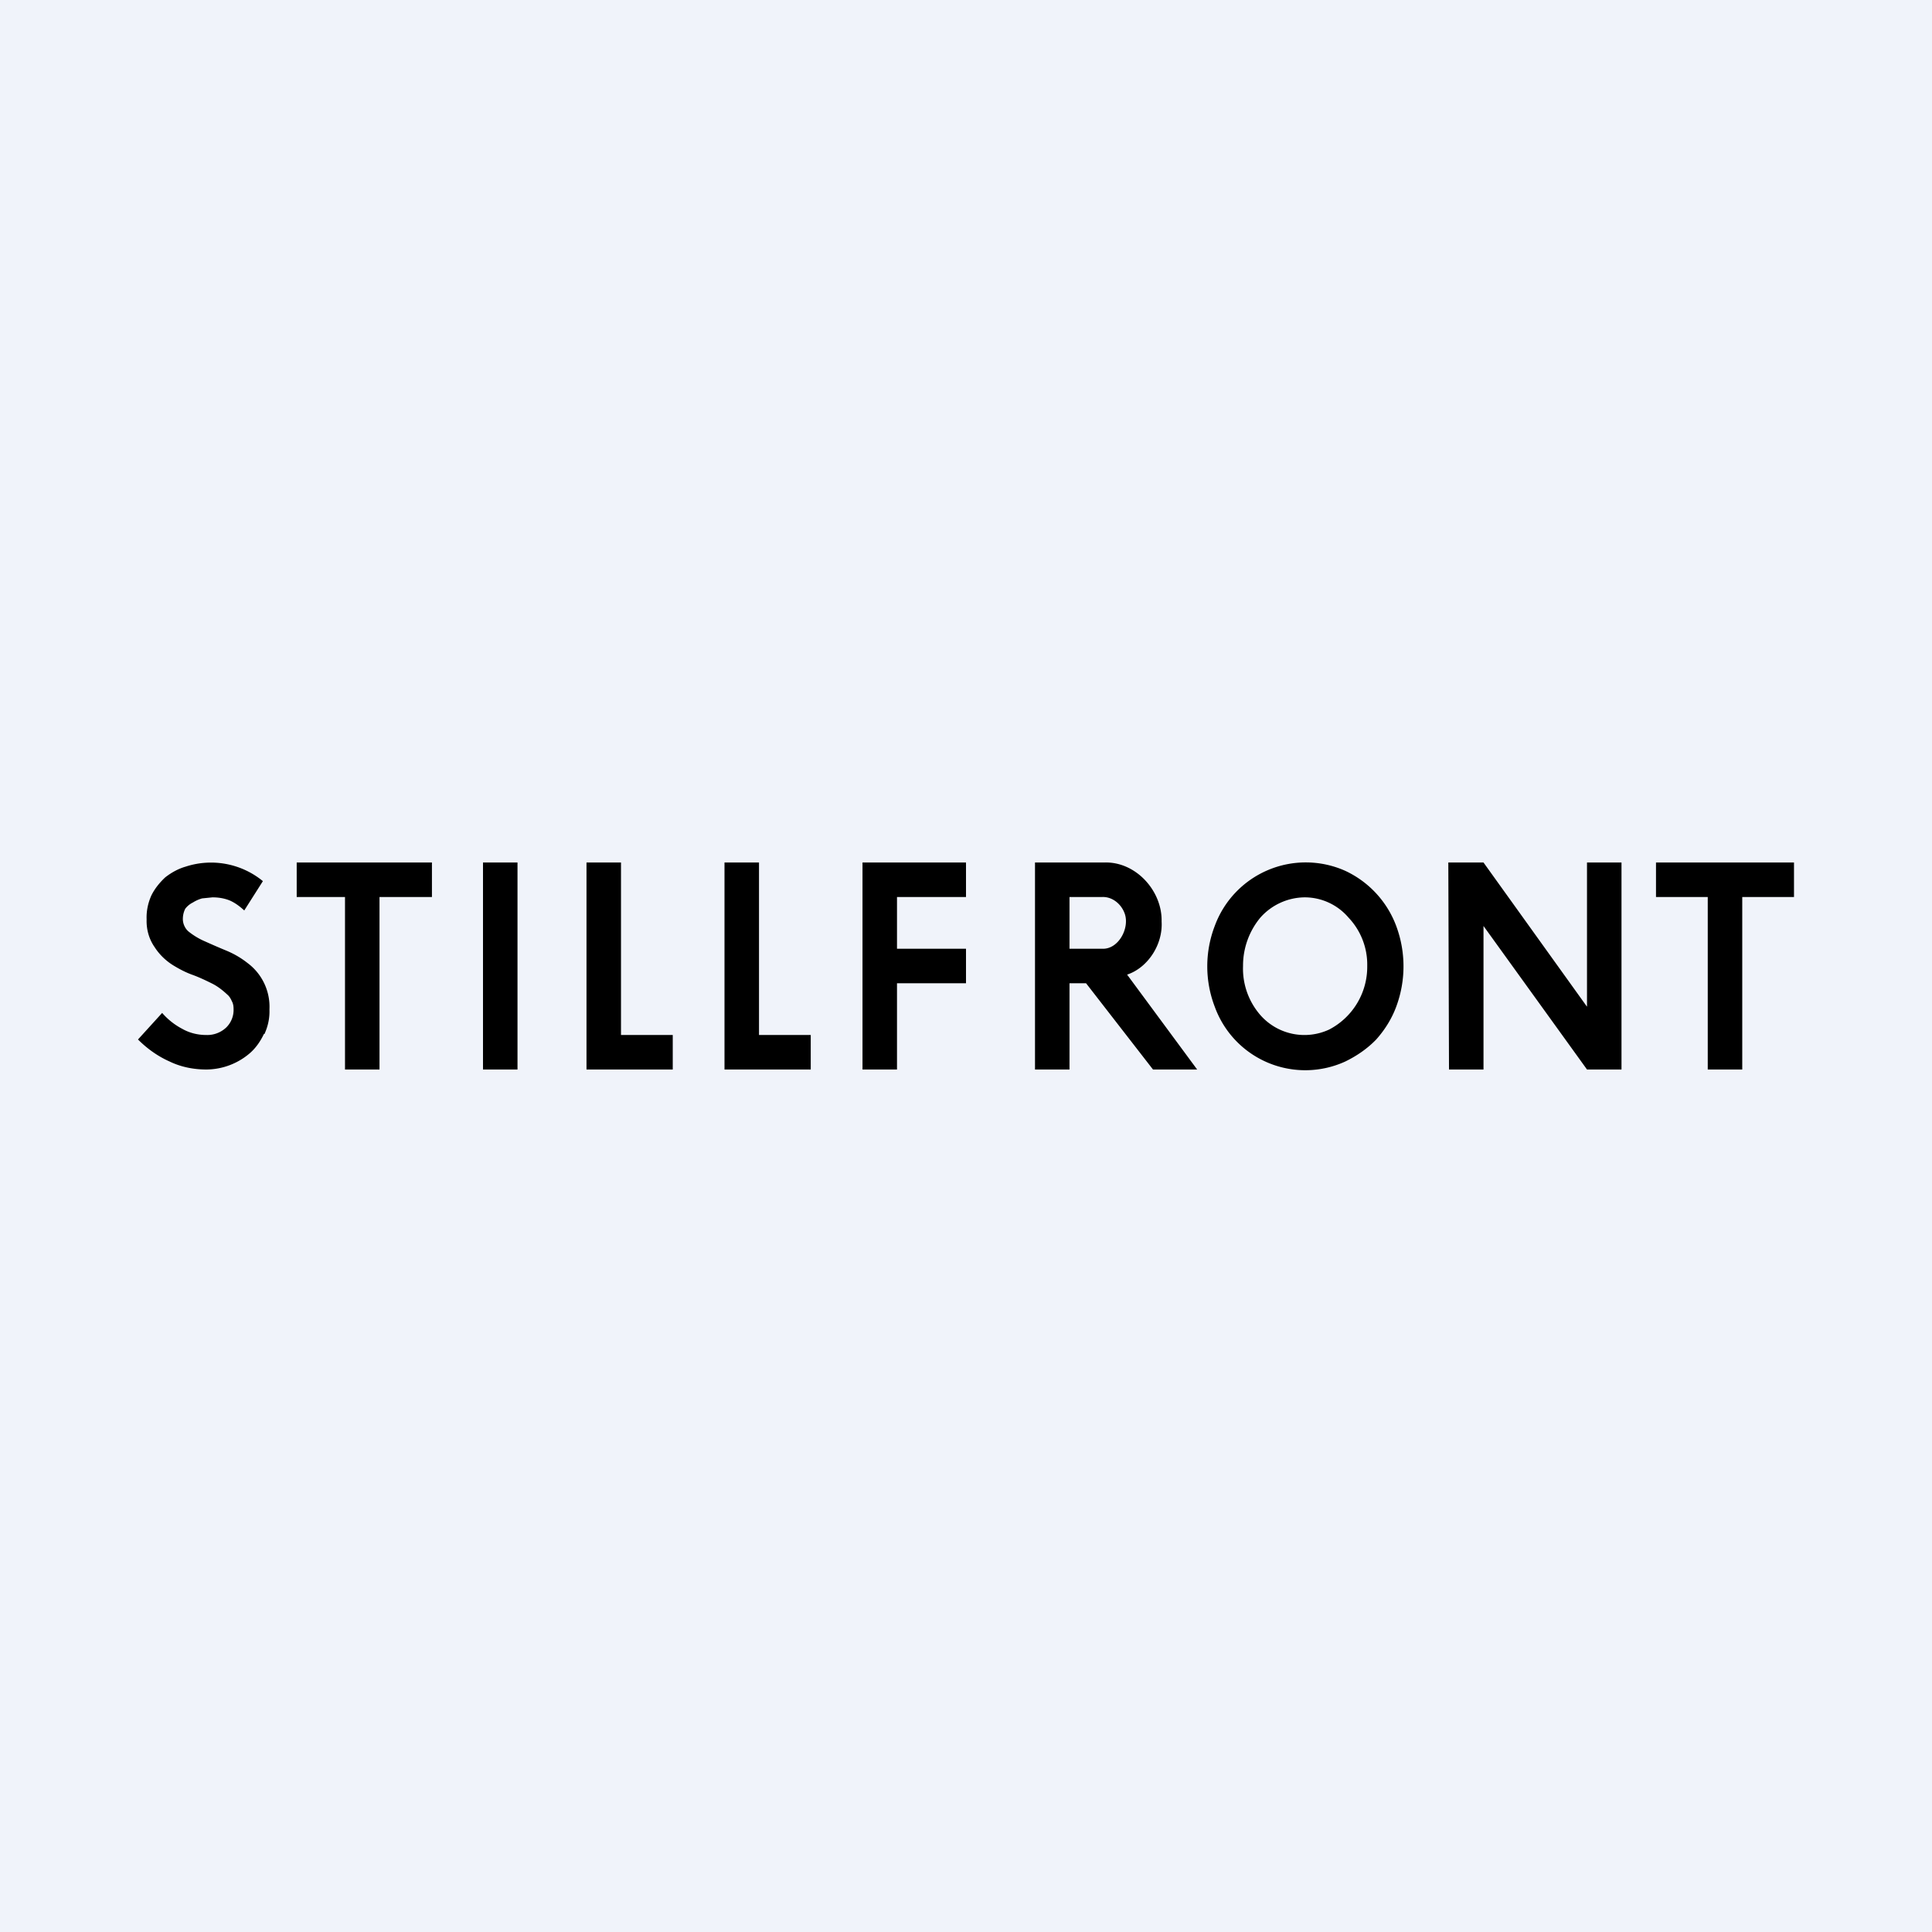
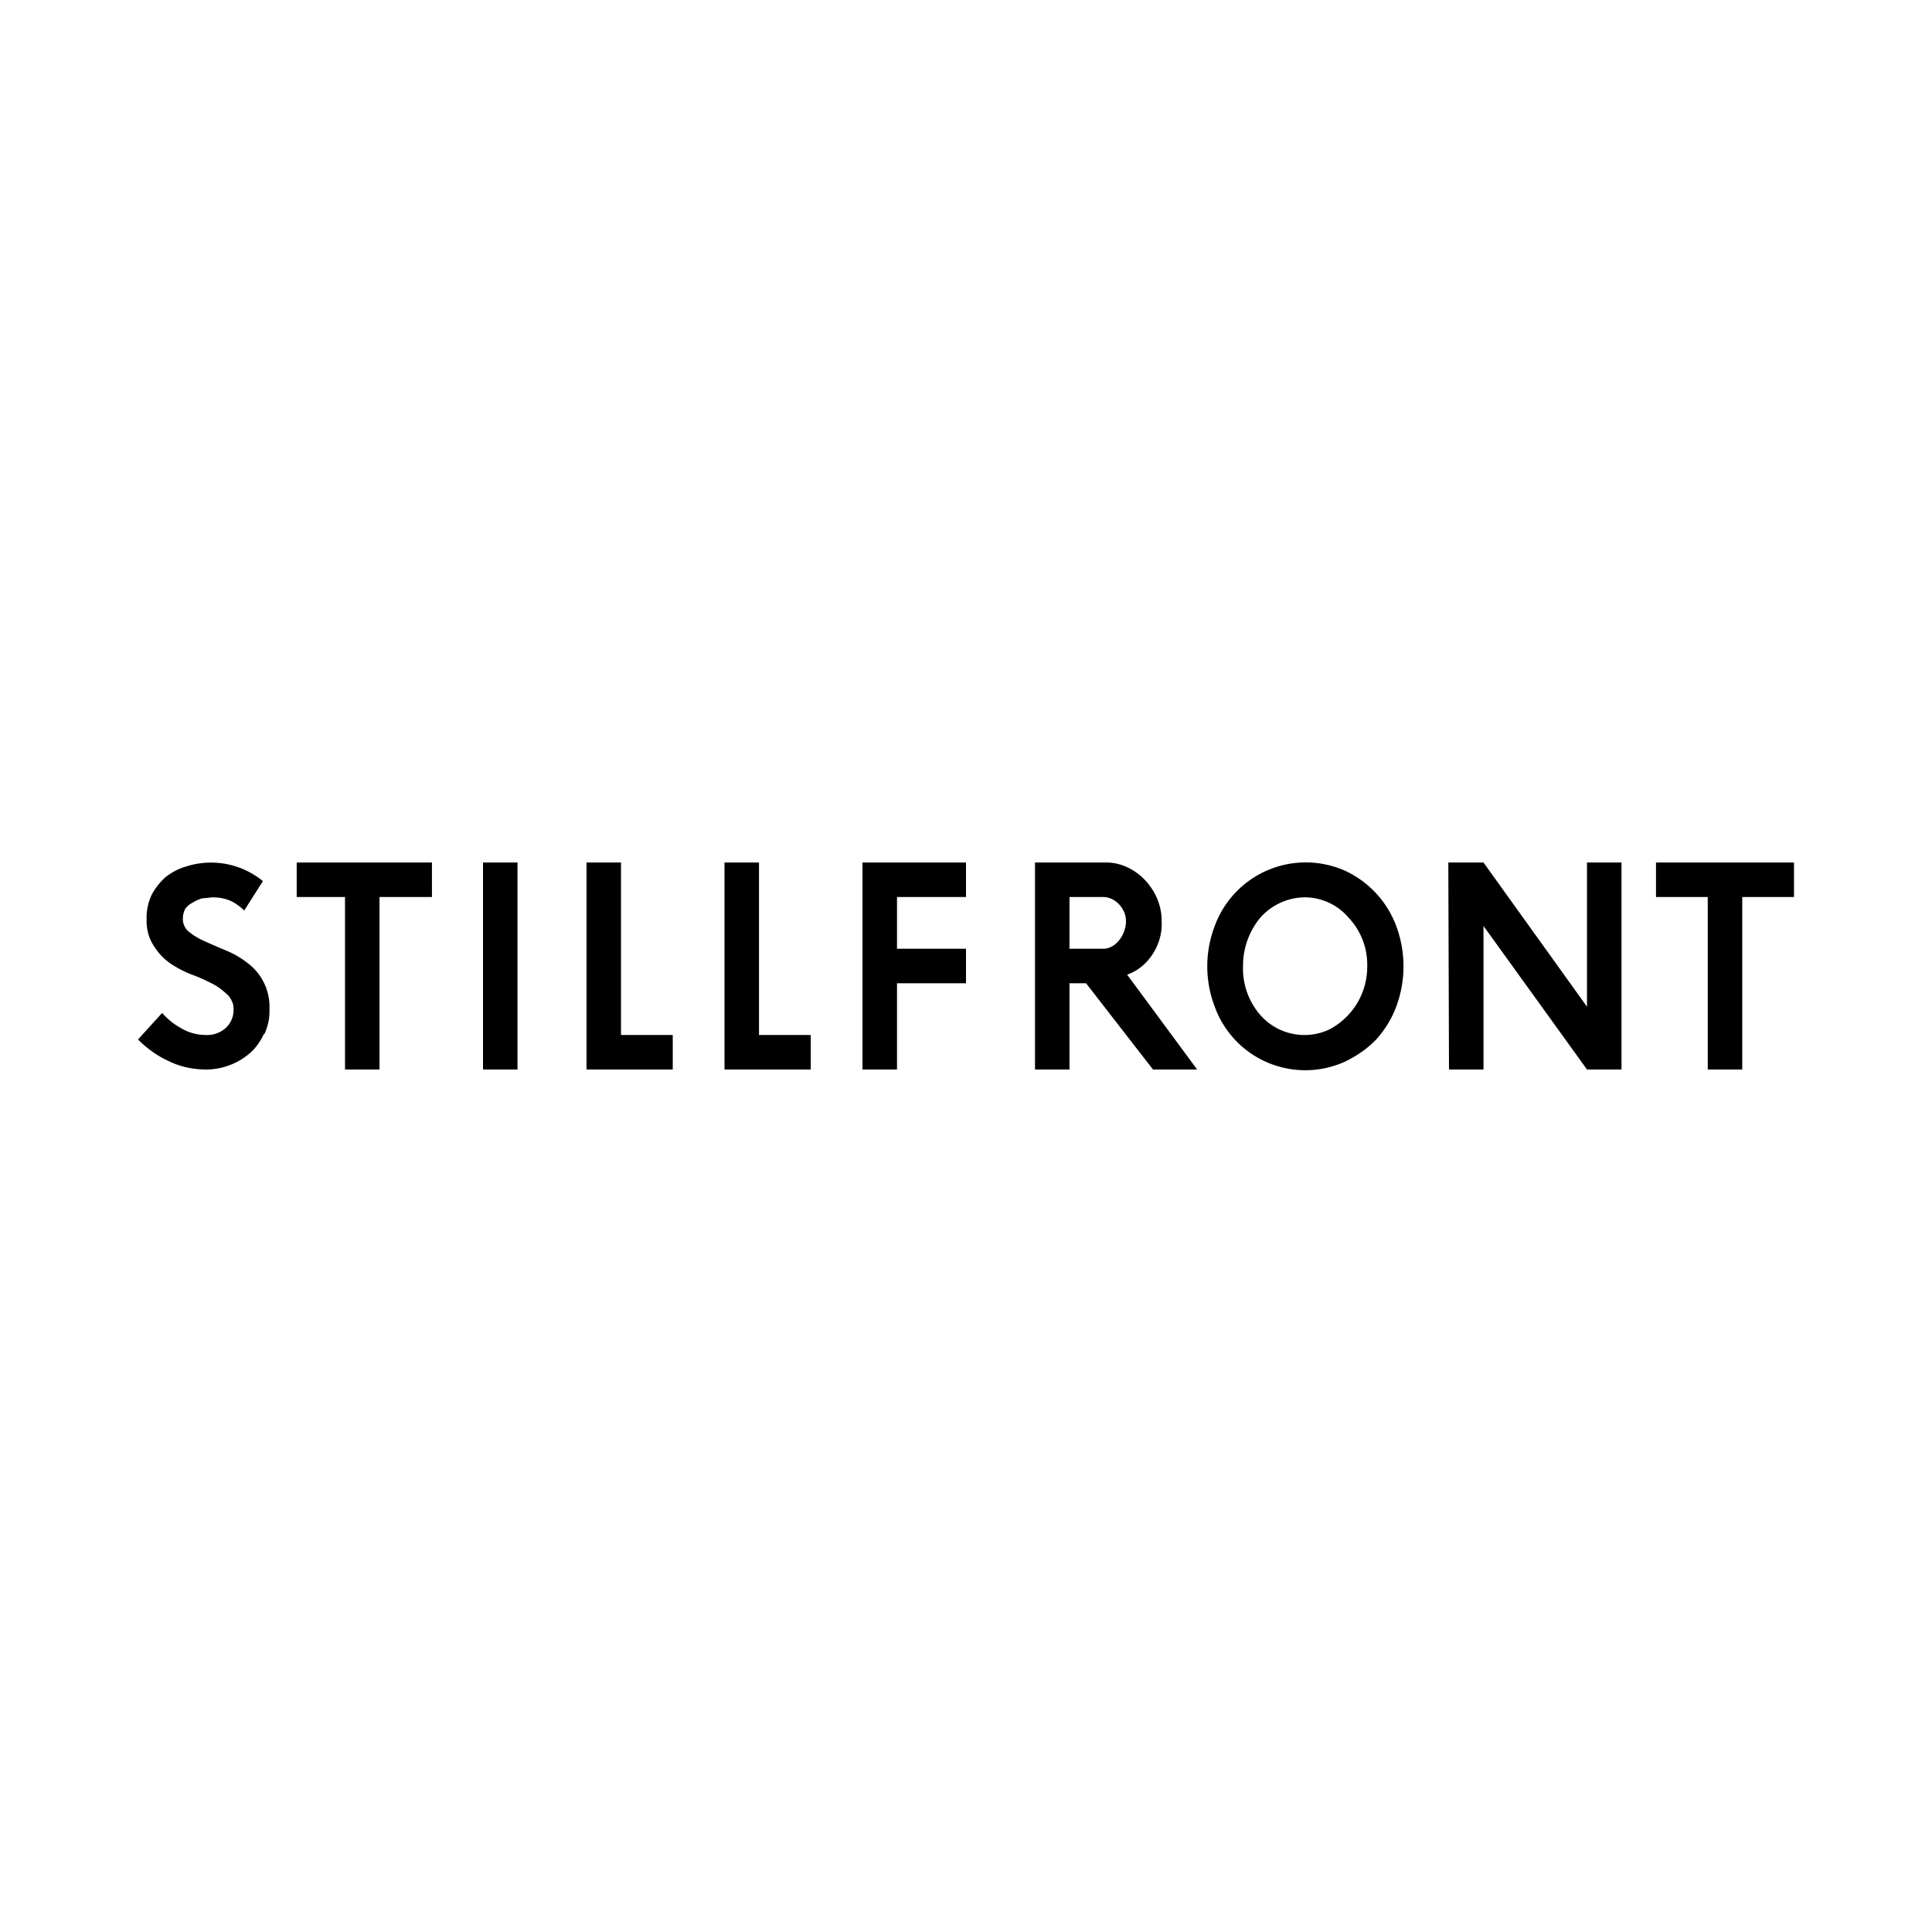
<svg xmlns="http://www.w3.org/2000/svg" width="56" height="56" viewBox="0 0 56 56">
-   <path fill="#F0F3FA" d="M0 0h56v56H0z" />
  <path d="M7.67 29.96c.1-.22.15-.46.14-.7a1.58 1.58 0 0 0-.64-1.35c-.19-.15-.4-.27-.62-.36a20.1 20.1 0 0 1-.6-.26 2.06 2.06 0 0 1-.46-.27.45.45 0 0 1-.14-.17.48.48 0 0 1-.05-.21c0-.1.02-.2.07-.3a.62.62 0 0 1 .22-.18 1 1 0 0 1 .27-.12l.3-.03c.18 0 .36.03.52.1.15.07.28.17.4.28l.54-.85a2.37 2.37 0 0 0-2.24-.42c-.21.06-.41.17-.59.31-.16.15-.3.32-.4.52-.1.22-.15.46-.14.7-.01.29.07.57.23.8.14.22.33.4.54.53.18.11.37.21.57.28.19.07.38.16.56.25.16.08.3.19.44.32.06.05.1.12.13.19.04.07.05.15.05.23a.71.71 0 0 1-.21.53.8.8 0 0 1-.58.22c-.25 0-.49-.06-.7-.18a2 2 0 0 1-.58-.46l-.7.77c.27.27.58.49.92.64.33.16.7.23 1.06.23a1.95 1.95 0 0 0 1.27-.48c.17-.15.3-.34.4-.55h.02ZM11 26h1.52v-1H8.6v1H10v5h1v-5Zm3 5h1v-6h-1v6Zm3 0h2.5v-1H18v-5h-1v6Zm4 0h2.5v-1H22v-5h-1v6Zm5-5h2v-1h-3v6h1v-2.5h2v-1h-2V26Zm5.95 1.5H31V26h.95c.29-.01.55.2.65.48.15.42-.18 1.04-.65 1.02ZM34.7 31l-2.03-2.75c.6-.2 1.04-.87 1-1.54.02-.89-.75-1.74-1.66-1.71H30v6h1v-2.5h.48l1.94 2.5h1.28Zm4.93-3a2.05 2.05 0 0 1-1.1 1.84 1.7 1.7 0 0 1-2-.42 2.05 2.05 0 0 1-.5-1.42 2.18 2.18 0 0 1 .5-1.4 1.74 1.74 0 0 1 1.28-.59 1.67 1.67 0 0 1 1.28.59 1.98 1.98 0 0 1 .54 1.4Zm.84 1.18a3.35 3.35 0 0 0 0-2.34 2.87 2.87 0 0 0-1.48-1.6 2.81 2.81 0 0 0-3.78 1.6 3.27 3.27 0 0 0 0 2.34 2.79 2.79 0 0 0 3.78 1.59c.33-.16.64-.37.9-.64.25-.28.45-.6.58-.95ZM46 31h1v-6h-1v4.18L43 25h-1.02l.02 6h1v-4.16L46 31Zm6-5v-1h-4v1h1.5v5h1v-5H52Z" />
</svg>